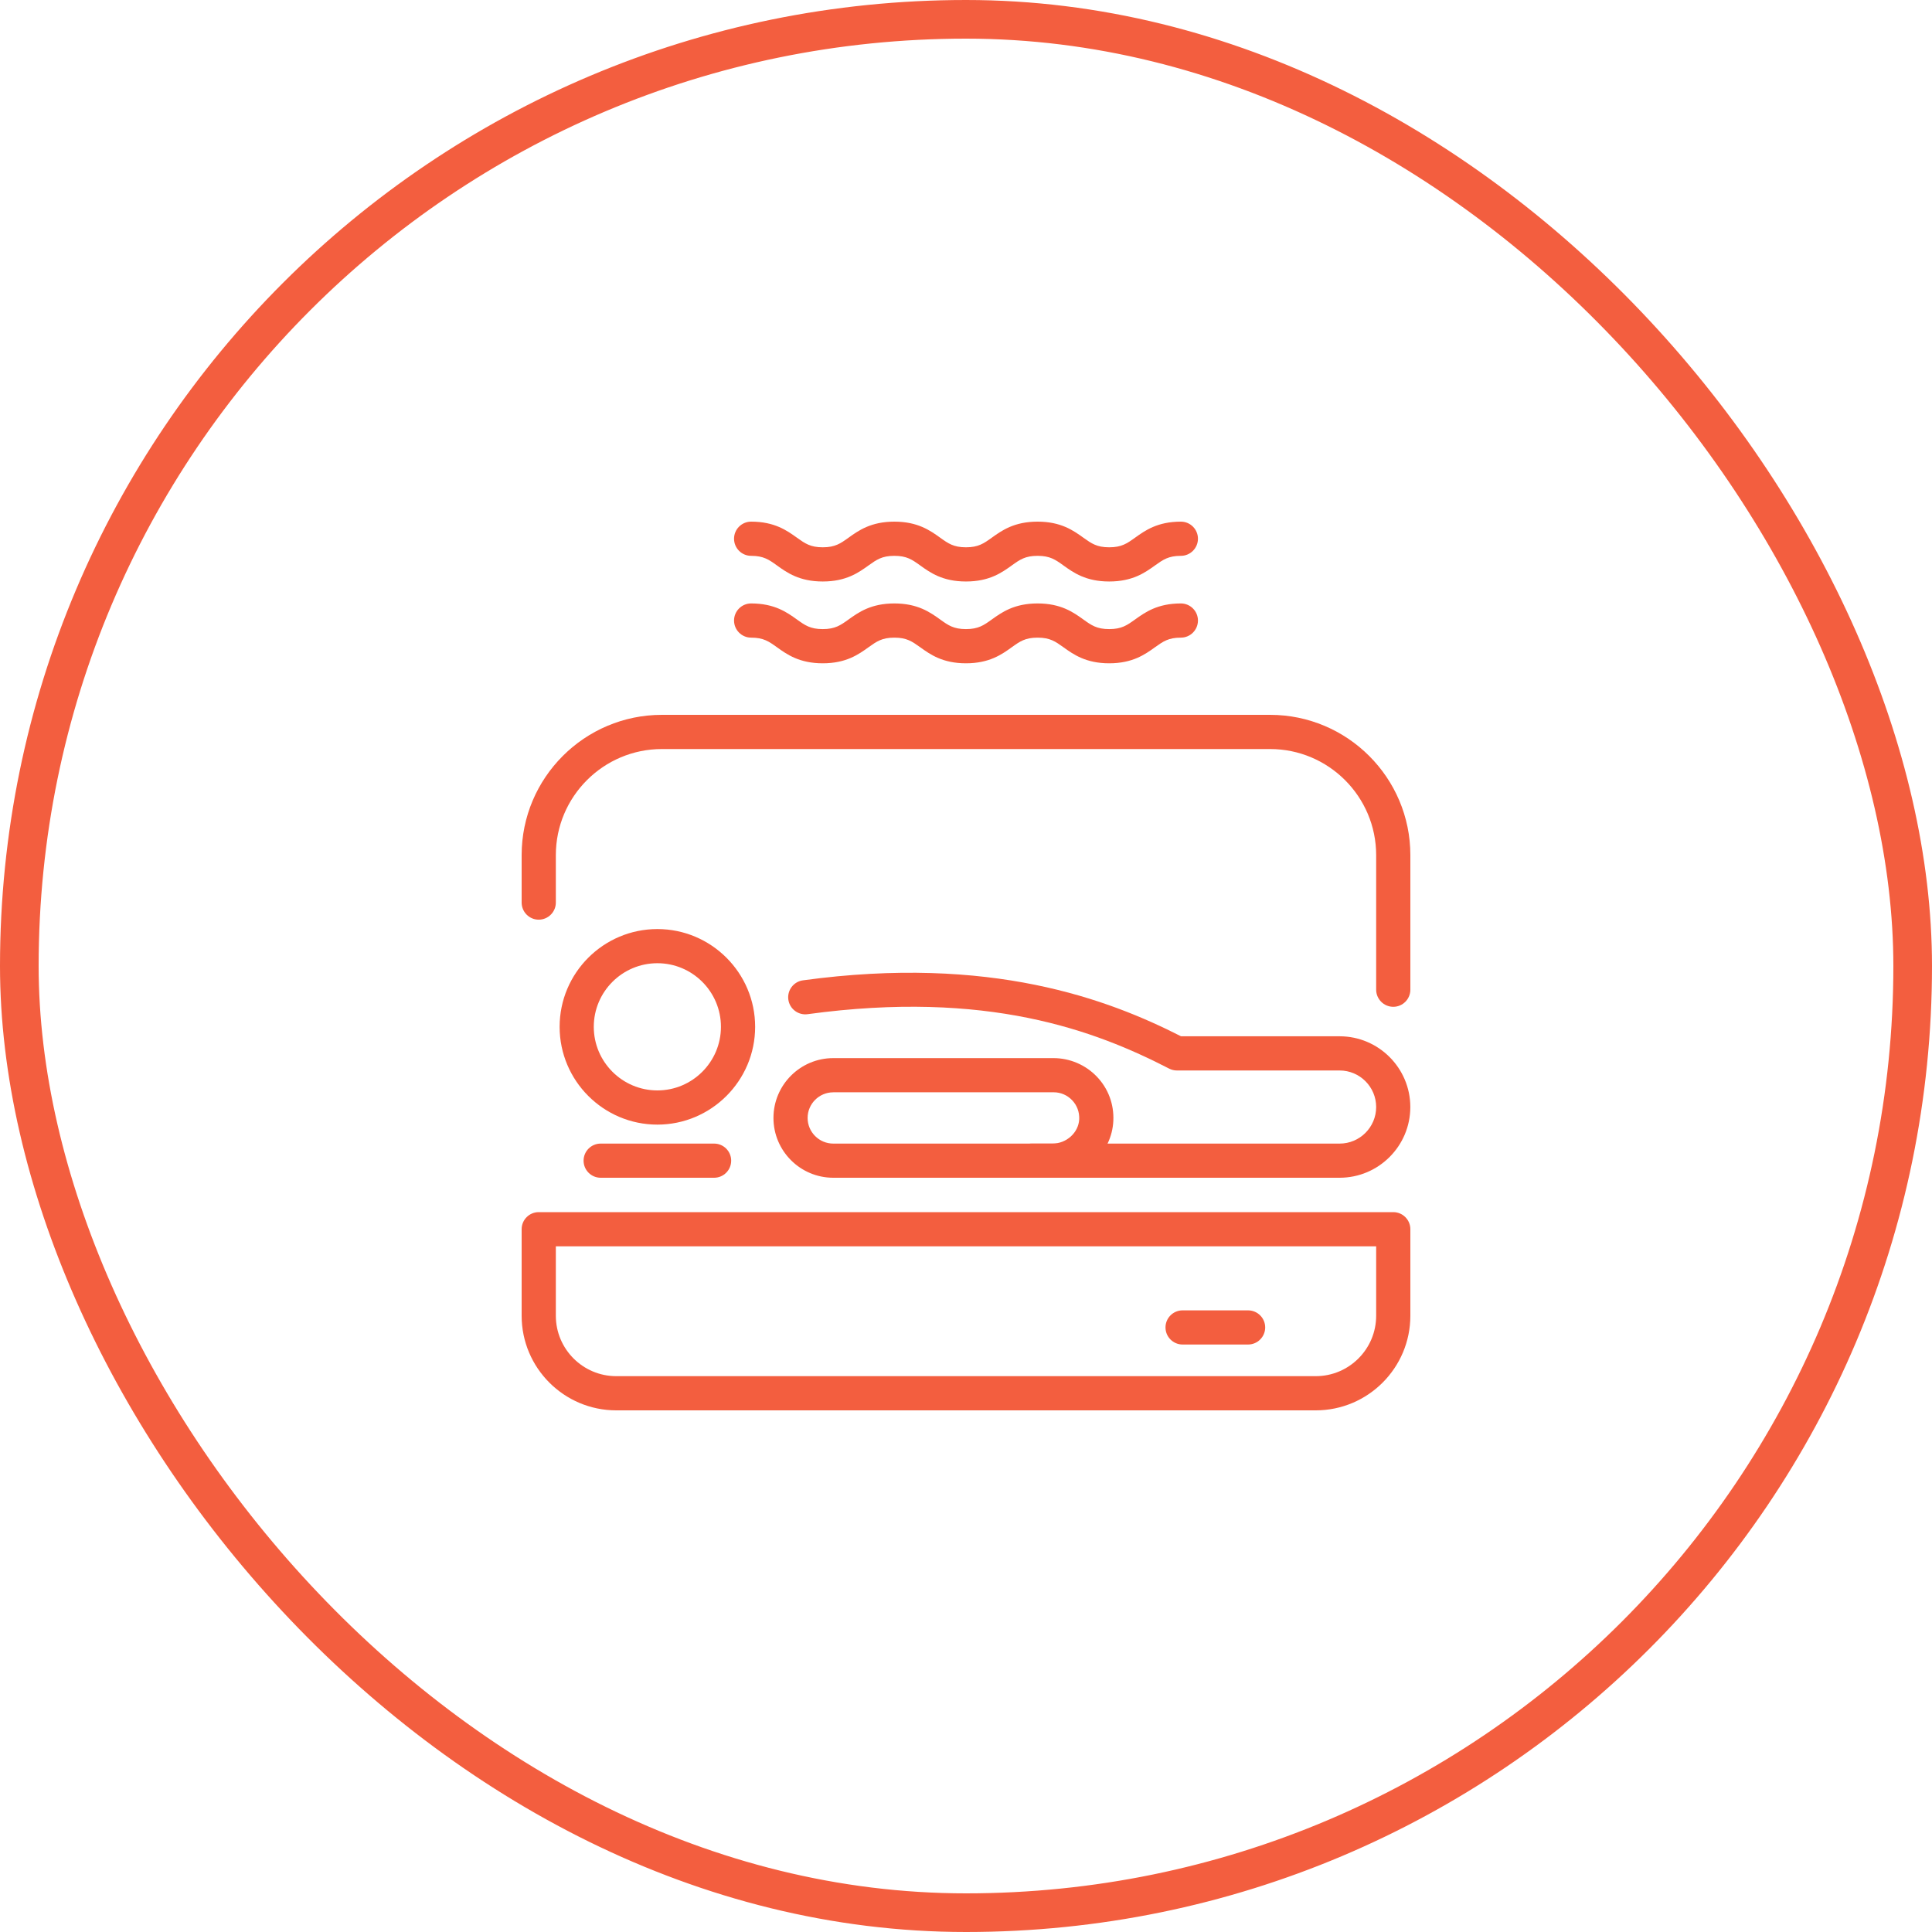
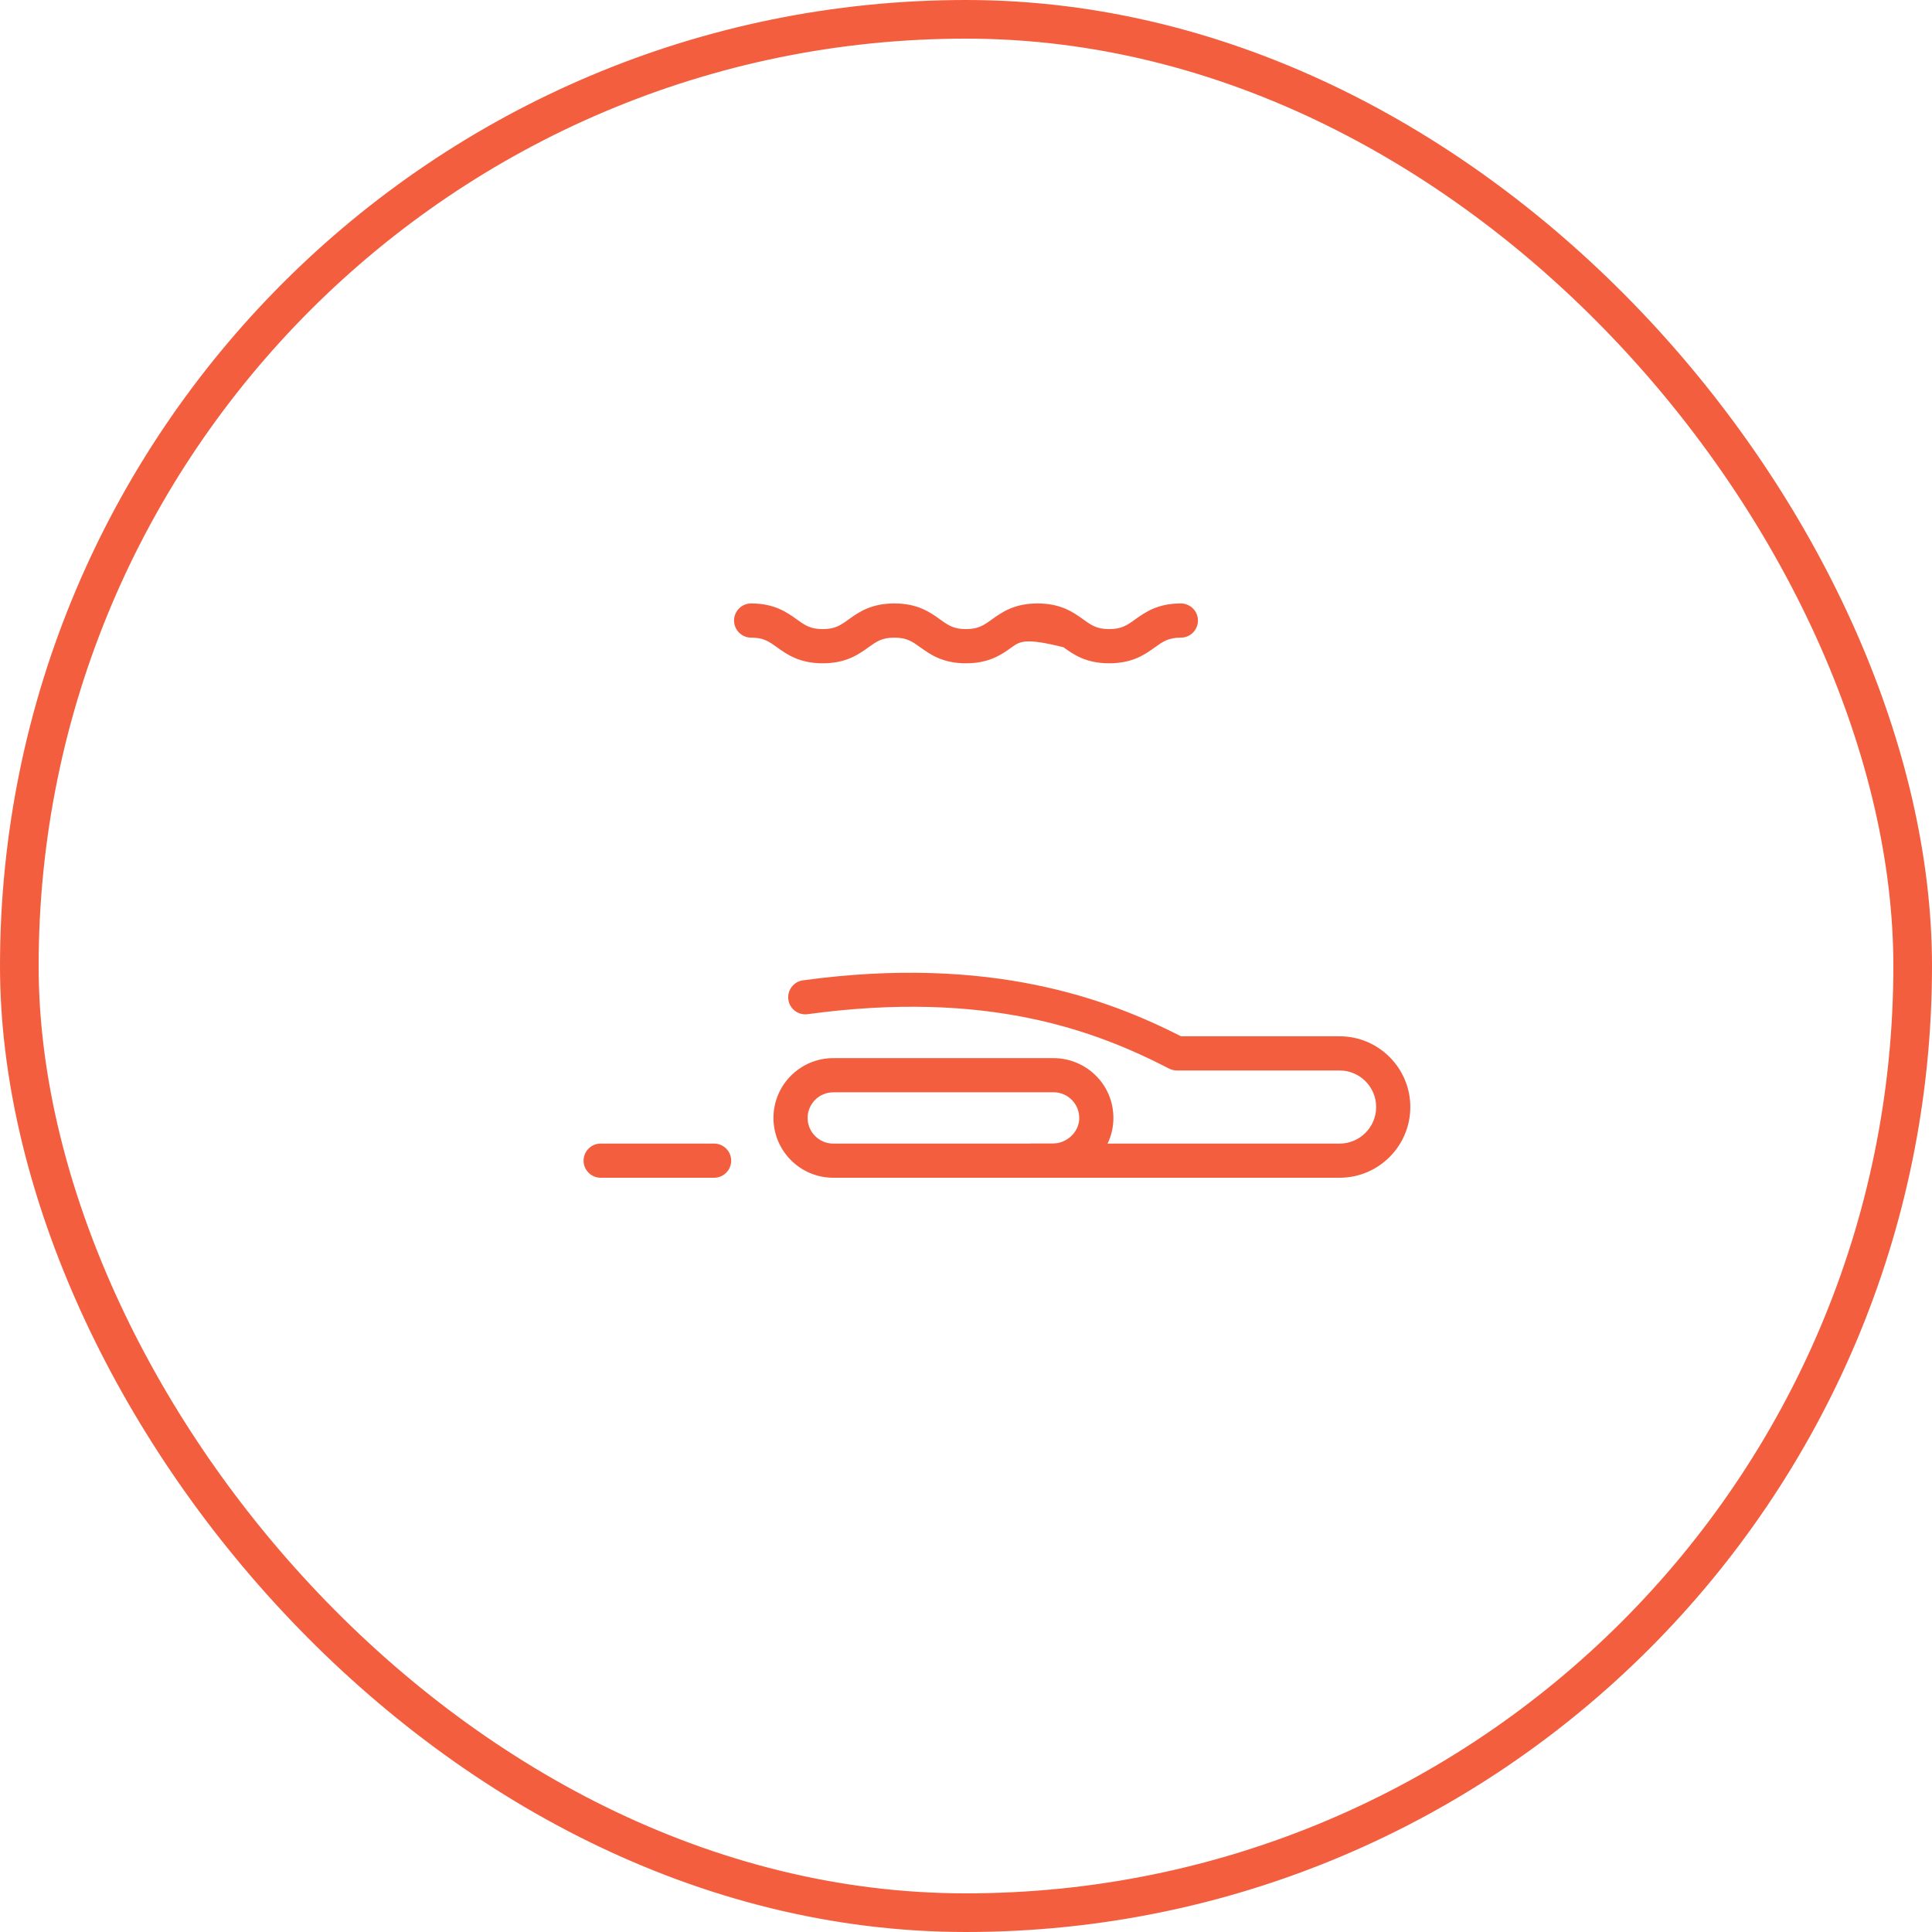
<svg xmlns="http://www.w3.org/2000/svg" width="50" height="50" viewBox="0 0 50 50" fill="none">
  <rect x="0.5" y="0.5" width="49" height="49" rx="24.5" stroke="#F35E3F" />
  <path d="M27.236 30.48H21.565C20.711 30.48 20.017 29.786 20.017 28.932C20.017 28.078 20.711 27.384 21.565 27.384H27.267C27.688 27.384 28.096 27.559 28.387 27.864C28.682 28.173 28.833 28.579 28.813 29.007C28.774 29.833 28.081 30.48 27.236 30.48ZM21.565 28.269C21.199 28.269 20.901 28.567 20.901 28.932C20.901 29.298 21.199 29.596 21.565 29.596H27.236C27.602 29.596 27.913 29.312 27.93 28.965C27.938 28.78 27.873 28.606 27.747 28.474C27.62 28.341 27.45 28.268 27.267 28.268H21.565V28.269Z" fill="#F35E3F" />
-   <path d="M17.013 29.105C15.617 29.105 14.483 27.969 14.483 26.574C14.483 25.178 15.618 24.044 17.013 24.044C18.407 24.044 19.543 25.179 19.543 26.574C19.543 27.969 18.407 29.105 17.013 29.105ZM17.013 24.928C16.105 24.928 15.367 25.666 15.367 26.574C15.367 27.481 16.105 28.22 17.013 28.22C17.92 28.22 18.658 27.481 18.658 26.574C18.658 25.666 17.92 24.928 17.013 24.928Z" fill="#F35E3F" />
  <path d="M34.67 30.48H26.701C26.457 30.48 26.259 30.282 26.259 30.038C26.259 29.794 26.457 29.596 26.701 29.596H34.67C35.191 29.596 35.615 29.171 35.615 28.65C35.615 28.129 35.191 27.704 34.67 27.704H30.459C30.388 27.704 30.319 27.687 30.256 27.655C28.339 26.666 25.544 25.613 20.901 26.247C20.66 26.28 20.435 26.111 20.402 25.869C20.369 25.627 20.539 25.404 20.78 25.371C25.641 24.707 28.683 25.862 30.565 26.819H34.669C35.678 26.819 36.499 27.641 36.499 28.65C36.499 29.659 35.678 30.48 34.669 30.48H34.67Z" fill="#F35E3F" />
  <path d="M18.481 30.48H15.545C15.301 30.48 15.103 30.282 15.103 30.038C15.103 29.794 15.301 29.596 15.545 29.596H18.481C18.725 29.596 18.923 29.794 18.923 30.038C18.923 30.282 18.725 30.48 18.481 30.48Z" fill="#F35E3F" />
-   <path d="M34.051 36.5H15.949C14.598 36.5 13.5 35.402 13.5 34.051V31.812C13.5 31.568 13.698 31.37 13.942 31.37H36.058C36.302 31.37 36.5 31.568 36.5 31.812V34.051C36.5 35.402 35.402 36.5 34.051 36.5ZM14.385 32.255V34.051C14.385 34.914 15.086 35.615 15.949 35.615H34.051C34.914 35.615 35.615 34.914 35.615 34.051V32.255H14.385Z" fill="#F35E3F" />
-   <path d="M32.3 34.796H30.605C30.361 34.796 30.163 34.598 30.163 34.354C30.163 34.11 30.361 33.912 30.605 33.912H32.3C32.544 33.912 32.743 34.11 32.743 34.354C32.743 34.598 32.544 34.796 32.3 34.796Z" fill="#F35E3F" />
-   <path d="M36.058 26.056C35.814 26.056 35.615 25.857 35.615 25.613V22.131C35.615 20.617 34.384 19.385 32.869 19.385H17.131C15.616 19.385 14.385 20.617 14.385 22.131V23.358C14.385 23.602 14.186 23.801 13.942 23.801C13.698 23.801 13.5 23.602 13.5 23.358V22.131C13.5 20.129 15.128 18.5 17.131 18.5H32.869C34.872 18.5 36.5 20.129 36.5 22.131V25.613C36.5 25.857 36.302 26.056 36.058 26.056Z" fill="#F35E3F" />
-   <path d="M28.706 15.049C28.101 15.049 27.78 14.819 27.522 14.634C27.312 14.483 27.174 14.385 26.852 14.385C26.531 14.385 26.393 14.484 26.184 14.634C25.926 14.819 25.605 15.049 24.999 15.049C24.393 15.049 24.073 14.819 23.815 14.634C23.605 14.483 23.467 14.385 23.146 14.385C22.825 14.385 22.687 14.484 22.477 14.634C22.219 14.819 21.899 15.049 21.293 15.049C20.687 15.049 20.366 14.819 20.108 14.634C19.899 14.483 19.76 14.385 19.439 14.385C19.195 14.385 18.997 14.186 18.997 13.942C18.997 13.698 19.195 13.5 19.439 13.5C20.045 13.5 20.366 13.73 20.624 13.915C20.834 14.065 20.972 14.164 21.293 14.164C21.613 14.164 21.752 14.065 21.961 13.915C22.219 13.73 22.54 13.5 23.146 13.5C23.752 13.5 24.073 13.73 24.331 13.915C24.54 14.065 24.679 14.164 24.999 14.164C25.32 14.164 25.459 14.065 25.668 13.915C25.926 13.73 26.247 13.5 26.852 13.5C27.459 13.5 27.779 13.73 28.037 13.915C28.247 14.065 28.385 14.164 28.706 14.164C29.028 14.164 29.166 14.065 29.376 13.915C29.634 13.73 29.955 13.5 30.561 13.5C30.805 13.5 31.003 13.698 31.003 13.942C31.003 14.186 30.805 14.385 30.561 14.385C30.239 14.385 30.101 14.484 29.891 14.634C29.633 14.819 29.312 15.049 28.706 15.049Z" fill="#F35E3F" />
-   <path d="M28.706 17.166C28.101 17.166 27.78 16.936 27.522 16.751C27.312 16.601 27.174 16.502 26.852 16.502C26.531 16.502 26.393 16.601 26.184 16.751C25.926 16.936 25.605 17.166 24.999 17.166C24.393 17.166 24.073 16.936 23.815 16.751C23.605 16.601 23.467 16.502 23.146 16.502C22.825 16.502 22.687 16.601 22.477 16.751C22.219 16.936 21.899 17.166 21.293 17.166C20.687 17.166 20.366 16.936 20.108 16.751C19.899 16.601 19.76 16.502 19.439 16.502C19.195 16.502 18.997 16.303 18.997 16.059C18.997 15.816 19.195 15.617 19.439 15.617C20.045 15.617 20.366 15.847 20.624 16.032C20.834 16.183 20.972 16.281 21.293 16.281C21.613 16.281 21.752 16.182 21.961 16.032C22.219 15.847 22.54 15.617 23.146 15.617C23.752 15.617 24.073 15.847 24.331 16.032C24.54 16.183 24.679 16.281 24.999 16.281C25.32 16.281 25.459 16.182 25.668 16.032C25.926 15.847 26.247 15.617 26.852 15.617C27.459 15.617 27.779 15.847 28.037 16.032C28.247 16.183 28.385 16.281 28.706 16.281C29.028 16.281 29.166 16.182 29.376 16.032C29.634 15.847 29.955 15.617 30.561 15.617C30.805 15.617 31.003 15.816 31.003 16.059C31.003 16.303 30.805 16.502 30.561 16.502C30.239 16.502 30.101 16.601 29.891 16.751C29.633 16.936 29.312 17.166 28.706 17.166Z" fill="#F35E3F" />
+   <path d="M28.706 17.166C28.101 17.166 27.78 16.936 27.522 16.751C26.531 16.502 26.393 16.601 26.184 16.751C25.926 16.936 25.605 17.166 24.999 17.166C24.393 17.166 24.073 16.936 23.815 16.751C23.605 16.601 23.467 16.502 23.146 16.502C22.825 16.502 22.687 16.601 22.477 16.751C22.219 16.936 21.899 17.166 21.293 17.166C20.687 17.166 20.366 16.936 20.108 16.751C19.899 16.601 19.76 16.502 19.439 16.502C19.195 16.502 18.997 16.303 18.997 16.059C18.997 15.816 19.195 15.617 19.439 15.617C20.045 15.617 20.366 15.847 20.624 16.032C20.834 16.183 20.972 16.281 21.293 16.281C21.613 16.281 21.752 16.182 21.961 16.032C22.219 15.847 22.54 15.617 23.146 15.617C23.752 15.617 24.073 15.847 24.331 16.032C24.54 16.183 24.679 16.281 24.999 16.281C25.32 16.281 25.459 16.182 25.668 16.032C25.926 15.847 26.247 15.617 26.852 15.617C27.459 15.617 27.779 15.847 28.037 16.032C28.247 16.183 28.385 16.281 28.706 16.281C29.028 16.281 29.166 16.182 29.376 16.032C29.634 15.847 29.955 15.617 30.561 15.617C30.805 15.617 31.003 15.816 31.003 16.059C31.003 16.303 30.805 16.502 30.561 16.502C30.239 16.502 30.101 16.601 29.891 16.751C29.633 16.936 29.312 17.166 28.706 17.166Z" fill="#F35E3F" />
</svg>